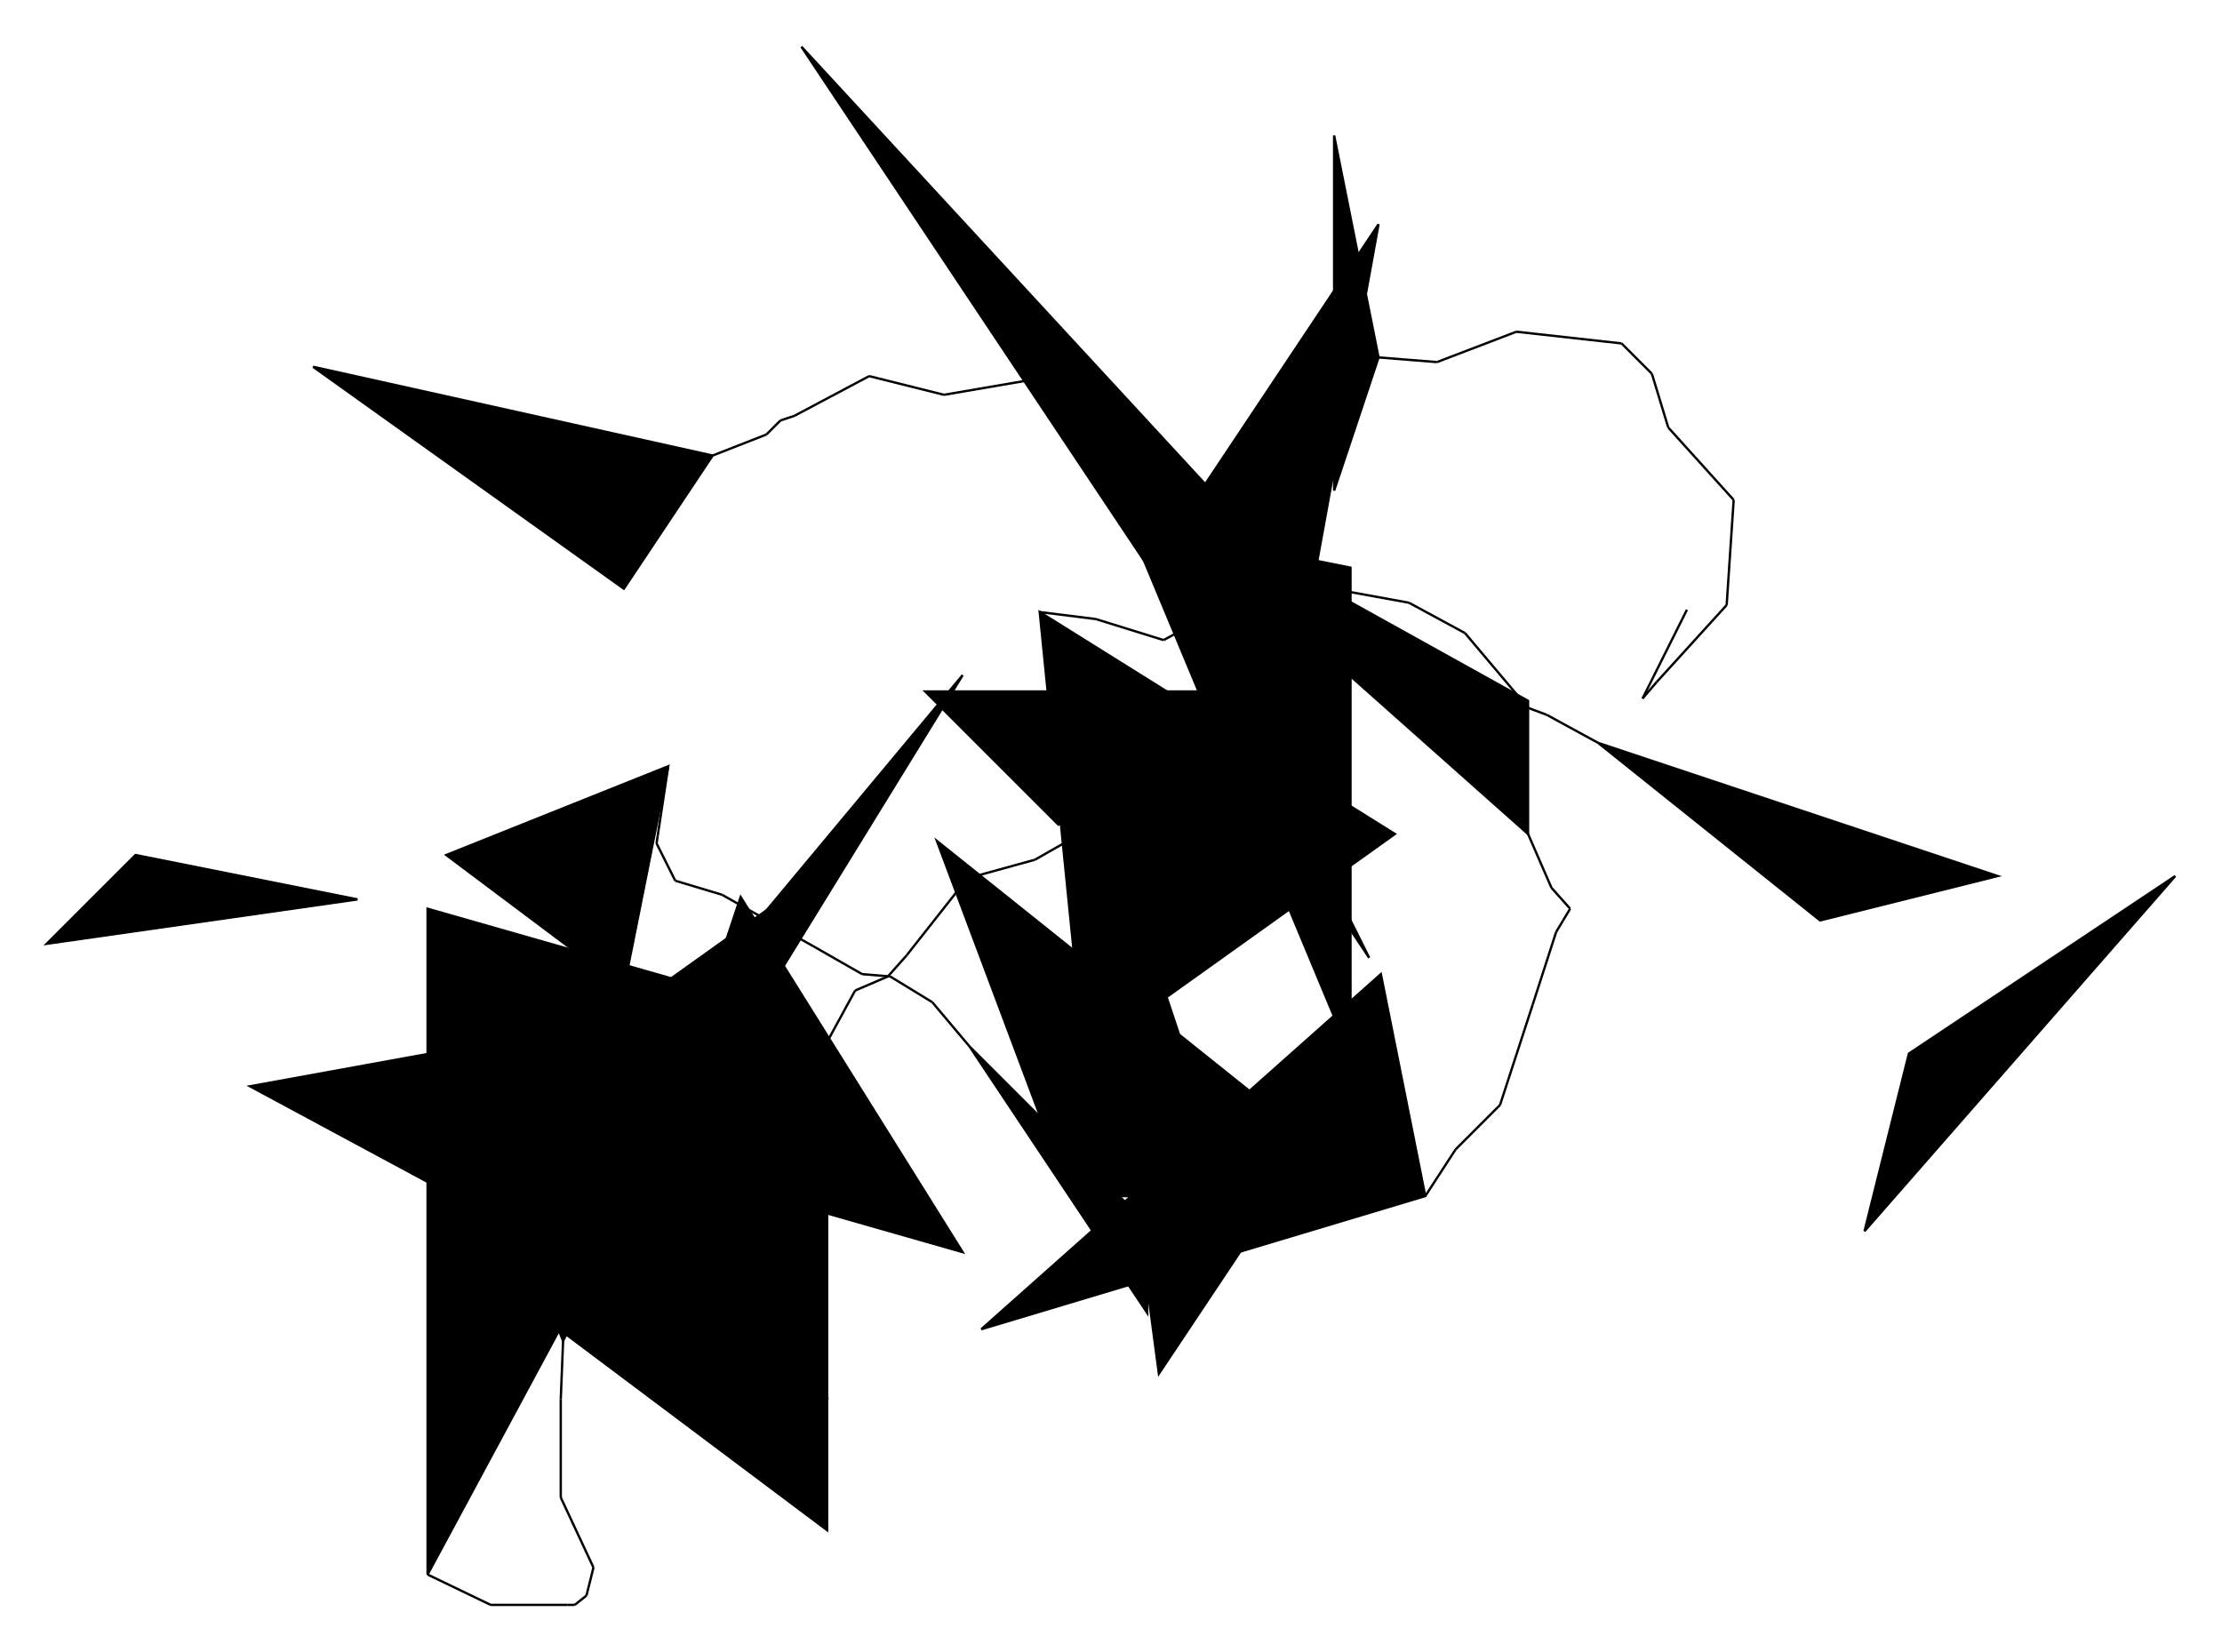
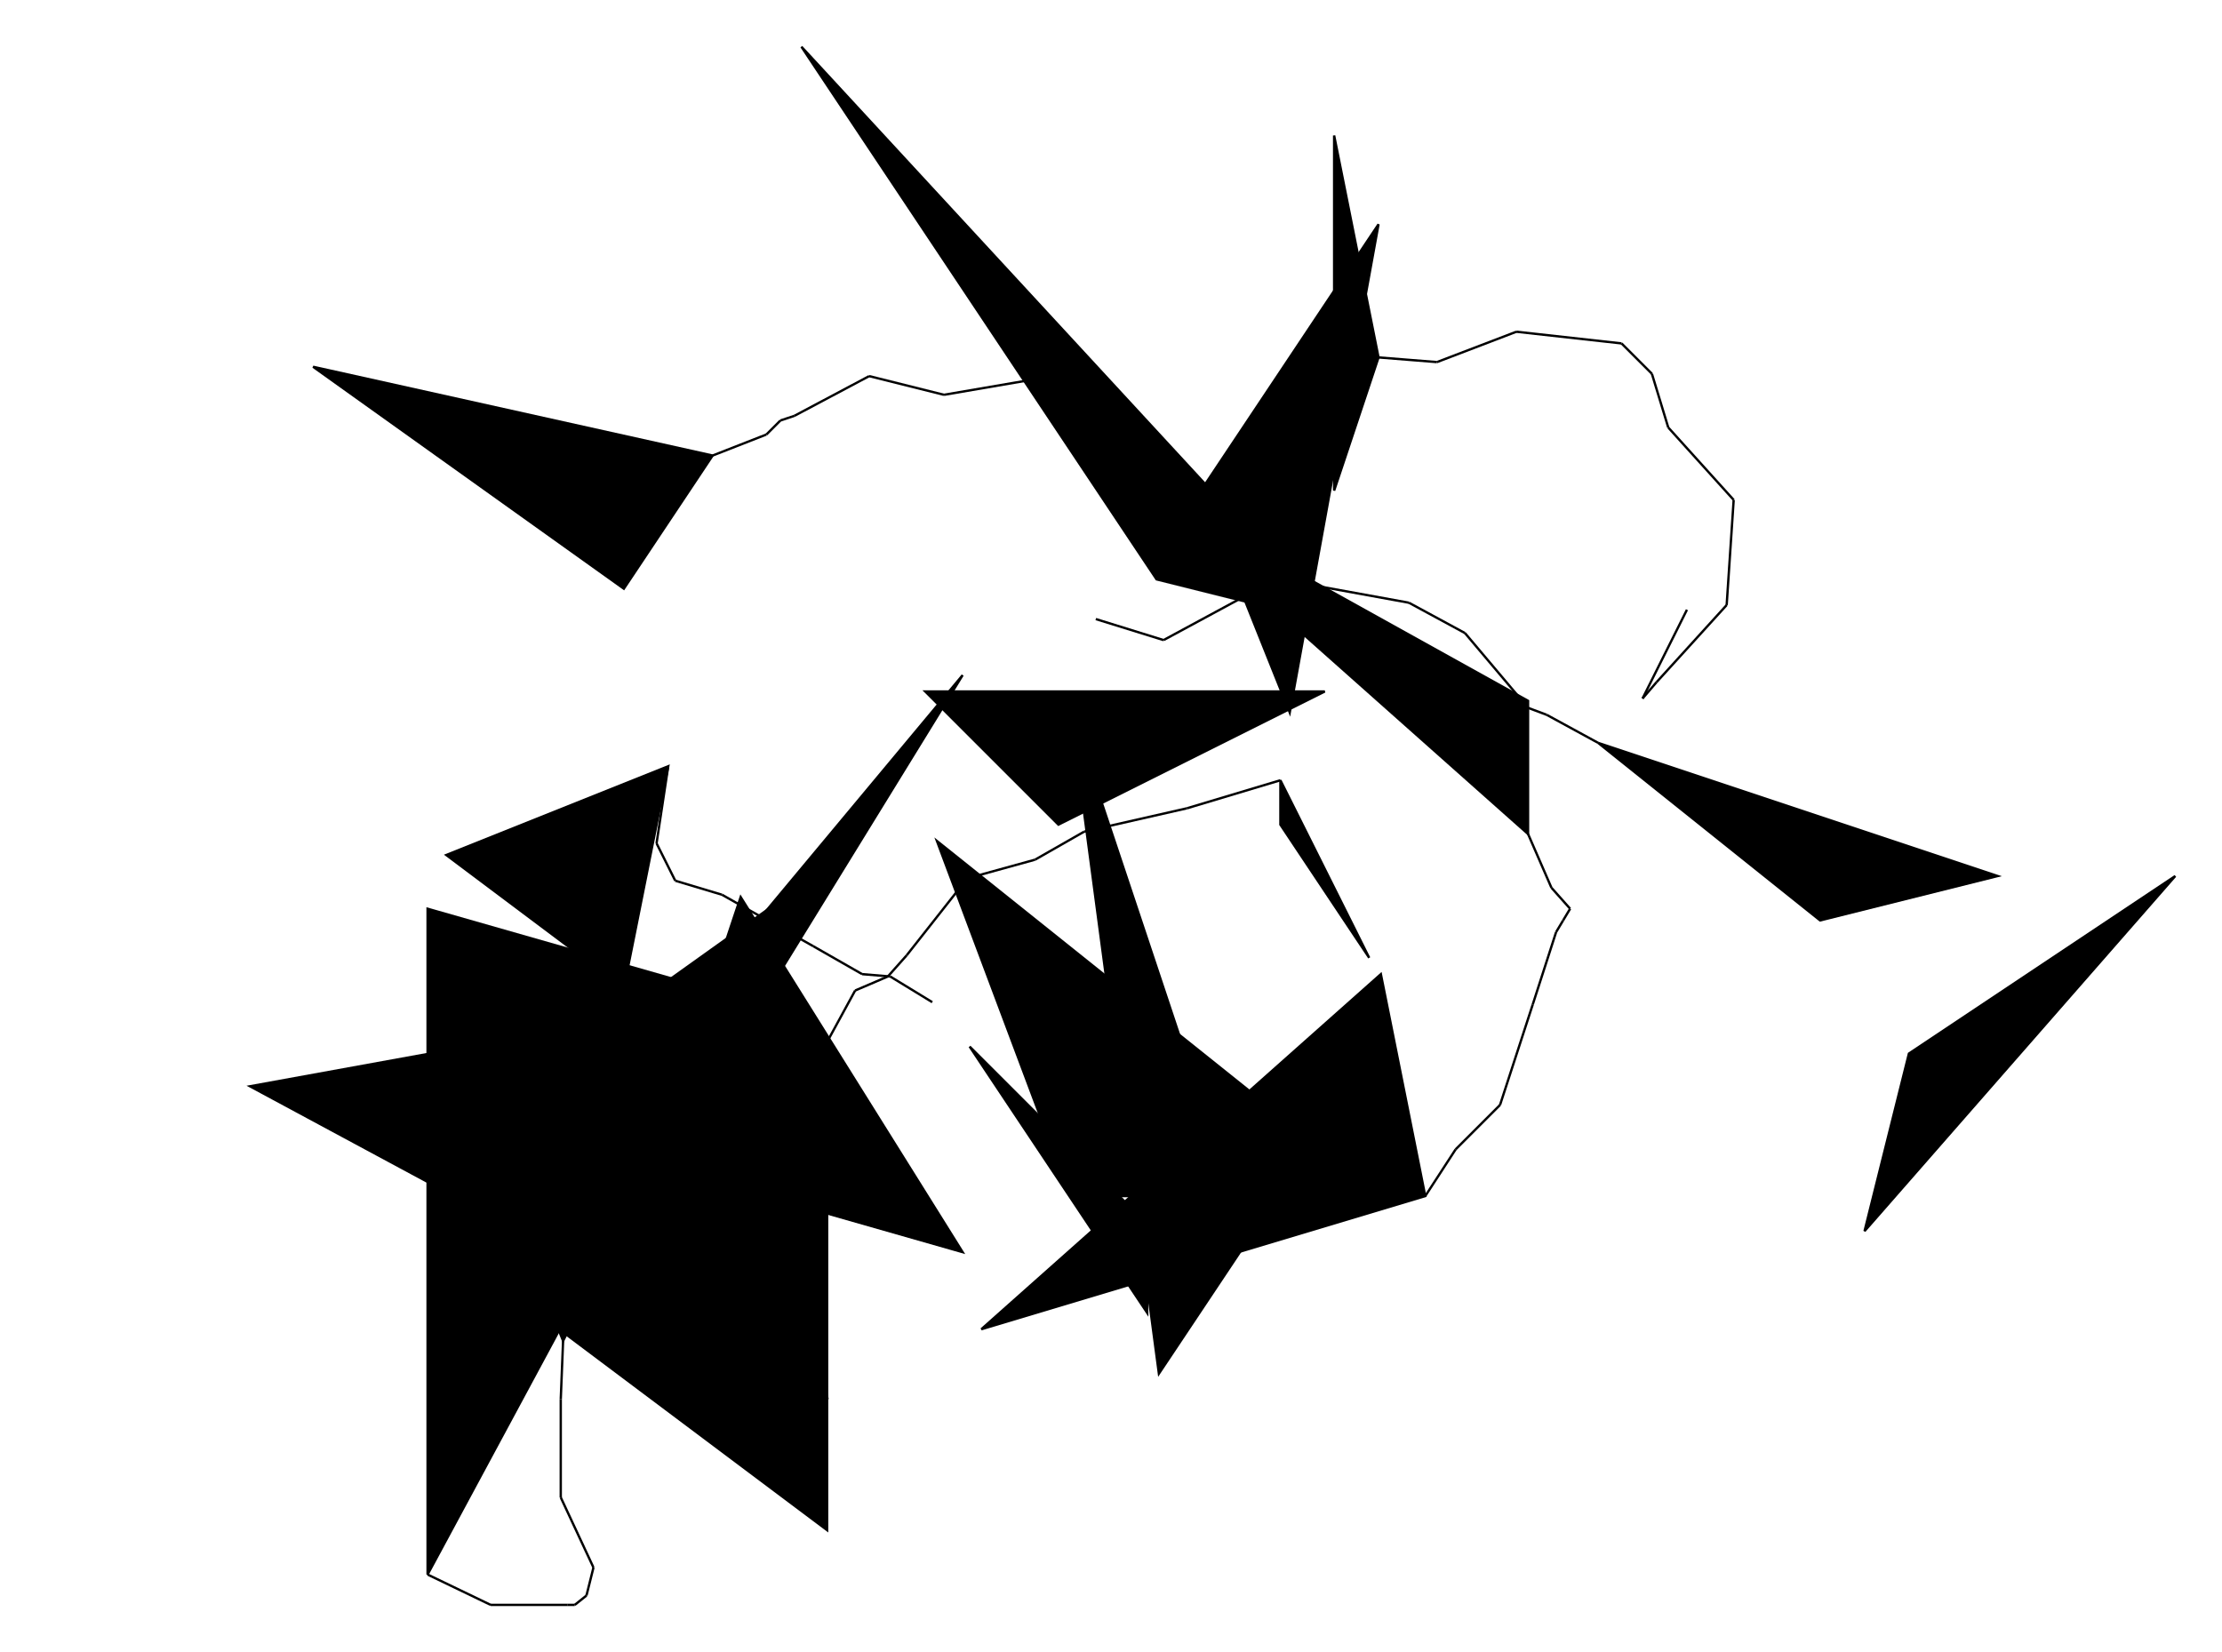
<svg xmlns="http://www.w3.org/2000/svg" version="1.1" xml:space="preserve" viewBox="         -203,         -289,         951,         707" style="background-color: white;">
  <g id="0" transform="translate(0, 0)">
    <polygon points="114,95,209,247,76,209" fill="hsl(157.5,         81.25%,         60%)" stroke="black" />
    <polygon points="209,0,114,114,57,247" fill="hsl(157.5,         81.25%,         60%)" stroke="black" />
    <polygon points="38,285,133,95,0,190" fill="hsl(157.5,         81.25%,         60%)" stroke="black" />
    <line x1="38" y1="285" x2="37" y2="310" stroke="black" />
    <line x1="37" y1="310" x2="37" y2="352" stroke="black" />
    <line x1="37" y1="352" x2="51" y2="382" stroke="black" />
    <line x1="51" y1="382" x2="48" y2="394" stroke="black" />
    <line x1="48" y1="394" x2="43" y2="398" stroke="black" />
    <line x1="43" y1="398" x2="40" y2="398" stroke="black" />
    <line x1="40" y1="398" x2="40" y2="398" stroke="black" />
    <line x1="40" y1="398" x2="7" y2="398" stroke="black" />
    <line x1="7" y1="398" x2="-20" y2="385" stroke="black" />
  </g>
  <g id="1" transform="translate(-115, 100)">
    <polygon points="95,285,228,38,95,0" fill="hsl(225,         50%,         60%)" stroke="black" />
    <polygon points="228,38,266,209,19,76" fill="hsl(225,         50%,         60%)" stroke="black" />
    <polygon points="266,57,266,266,114,152" fill="hsl(225,         50%,         60%)" stroke="black" />
    <line x1="266" y1="57" x2="278" y2="35" stroke="black" />
    <line x1="278" y1="35" x2="292" y2="29" stroke="black" />
    <line x1="292" y1="29" x2="300" y2="20" stroke="black" />
    <line x1="300" y1="20" x2="326" y2="-13" stroke="black" />
    <line x1="326" y1="-13" x2="355" y2="-21" stroke="black" />
    <line x1="355" y1="-21" x2="376" y2="-33" stroke="black" />
    <line x1="376" y1="-33" x2="376" y2="-33" stroke="black" />
    <line x1="376" y1="-33" x2="420" y2="-43" stroke="black" />
    <line x1="420" y1="-43" x2="460" y2="-55" stroke="black" />
  </g>
  <g id="2" transform="translate(98, -12)">
    <polygon points="247,57,285,133,247,76" fill="hsl(292.5,         68.75%,         68.75%)" stroke="black" />
    <polygon points="95,19,152,76,266,19" fill="hsl(292.5,         68.75%,         68.75%)" stroke="black" />
    <polygon points="114,171,190,285,190,247" fill="hsl(292.5,         68.75%,         68.75%)" stroke="black" />
-     <line x1="114" y1="171" x2="98" y2="152" stroke="black" />
    <line x1="98" y1="152" x2="80" y2="141" stroke="black" />
    <line x1="80" y1="141" x2="80" y2="141" stroke="black" />
    <line x1="80" y1="141" x2="68" y2="140" stroke="black" />
    <line x1="68" y1="140" x2="47" y2="128" stroke="black" />
    <line x1="47" y1="128" x2="8" y2="106" stroke="black" />
    <line x1="8" y1="106" x2="-12" y2="100" stroke="black" />
    <line x1="-12" y1="100" x2="-20" y2="84" stroke="black" />
    <line x1="-20" y1="84" x2="-15" y2="51" stroke="black" />
  </g>
  <g id="3" transform="translate(-183, -151)">
    <polygon points="266,190,171,228,247,285" fill="hsl(292.5,         56.25%,         81.25%)" stroke="black" />
-     <polygon points="133,247,0,266,38,228" fill="hsl(292.5,         56.25%,         81.25%)" stroke="black" />
    <polygon points="285,57,114,19,247,114" fill="hsl(292.5,         56.25%,         81.25%)" stroke="black" />
    <line x1="285" y1="57" x2="308" y2="48" stroke="black" />
    <line x1="308" y1="48" x2="314" y2="42" stroke="black" />
    <line x1="314" y1="42" x2="320" y2="40" stroke="black" />
    <line x1="320" y1="40" x2="352" y2="23" stroke="black" />
    <line x1="352" y1="23" x2="384" y2="31" stroke="black" />
    <line x1="384" y1="31" x2="419" y2="25" stroke="black" />
    <line x1="419" y1="25" x2="456" y2="38" stroke="black" />
    <line x1="456" y1="38" x2="469" y2="55" stroke="black" />
    <line x1="469" y1="55" x2="494" y2="72" stroke="black" />
  </g>
  <g id="4" transform="translate(140, -269)">
    <polygon points="171,190,247,76,209,285" fill="hsl(315,         50%,         81.25%)" stroke="black" />
    <polygon points="228,247,0,0,152,228" fill="hsl(315,         50%,         81.25%)" stroke="black" />
    <polygon points="247,133,228,38,228,190" fill="hsl(315,         50%,         81.25%)" stroke="black" />
    <line x1="247" y1="133" x2="272" y2="135" stroke="black" />
    <line x1="272" y1="135" x2="306" y2="122" stroke="black" />
    <line x1="306" y1="122" x2="351" y2="127" stroke="black" />
    <line x1="351" y1="127" x2="364" y2="140" stroke="black" />
    <line x1="364" y1="140" x2="371" y2="163" stroke="black" />
    <line x1="371" y1="163" x2="399" y2="194" stroke="black" />
    <line x1="399" y1="194" x2="396" y2="239" stroke="black" />
    <line x1="396" y1="239" x2="366" y2="272" stroke="black" />
    <line x1="366" y1="272" x2="360" y2="279" stroke="black" />
  </g>
  <g id="5" transform="translate(443, -47)">
    <polygon points="57,57,57,57,76,19" fill="hsl(270,         50%,         60%)" stroke="black" />
    <polygon points="152,285,285,133,171,209" fill="hsl(270,         50%,         60%)" stroke="black" />
    <polygon points="38,76,209,133,133,152" fill="hsl(270,         50%,         60%)" stroke="black" />
    <line x1="38" y1="76" x2="16" y2="64" stroke="black" />
    <line x1="16" y1="64" x2="8" y2="61" stroke="black" />
    <line x1="8" y1="61" x2="-19" y2="29" stroke="black" />
    <line x1="-19" y1="29" x2="-43" y2="16" stroke="black" />
    <line x1="-43" y1="16" x2="-87" y2="8" stroke="black" />
    <line x1="-87" y1="8" x2="-111" y2="12" stroke="black" />
    <line x1="-111" y1="12" x2="-148" y2="32" stroke="black" />
    <line x1="-148" y1="32" x2="-177" y2="23" stroke="black" />
-     <line x1="-177" y1="23" x2="-201" y2="20" stroke="black" />
  </g>
  <g id="6" transform="translate(242, -84)">
-     <polygon points="0,57,152,152,19,247" fill="hsl(225,         56.25%,         60%)" stroke="black" />
-     <polygon points="133,38,38,19,133,247" fill="hsl(225,         56.25%,         60%)" stroke="black" />
    <polygon points="209,152,209,95,38,0" fill="hsl(225,         56.25%,         60%)" stroke="black" />
    <line x1="209" y1="152" x2="219" y2="175" stroke="black" />
    <line x1="219" y1="175" x2="227" y2="184" stroke="black" />
    <line x1="227" y1="184" x2="227" y2="184" stroke="black" />
    <line x1="227" y1="184" x2="224" y2="189" stroke="black" />
    <line x1="224" y1="189" x2="221" y2="194" stroke="black" />
    <line x1="221" y1="194" x2="211" y2="225" stroke="black" />
    <line x1="211" y1="225" x2="197" y2="268" stroke="black" />
    <line x1="197" y1="268" x2="178" y2="287" stroke="black" />
    <line x1="178" y1="287" x2="165" y2="307" stroke="black" />
  </g>
  <g id="7" transform="translate(160, 14)">
    <polygon points="247,209,228,114,57,266" fill="hsl(180,         50%,         81.25%)" stroke="black" />
    <polygon points="95,0,133,285,171,228" fill="hsl(180,         50%,         81.25%)" stroke="black" />
    <polygon points="38,57,95,209,228,209" fill="hsl(180,         50%,         81.25%)" stroke="black" />
  </g>
</svg>